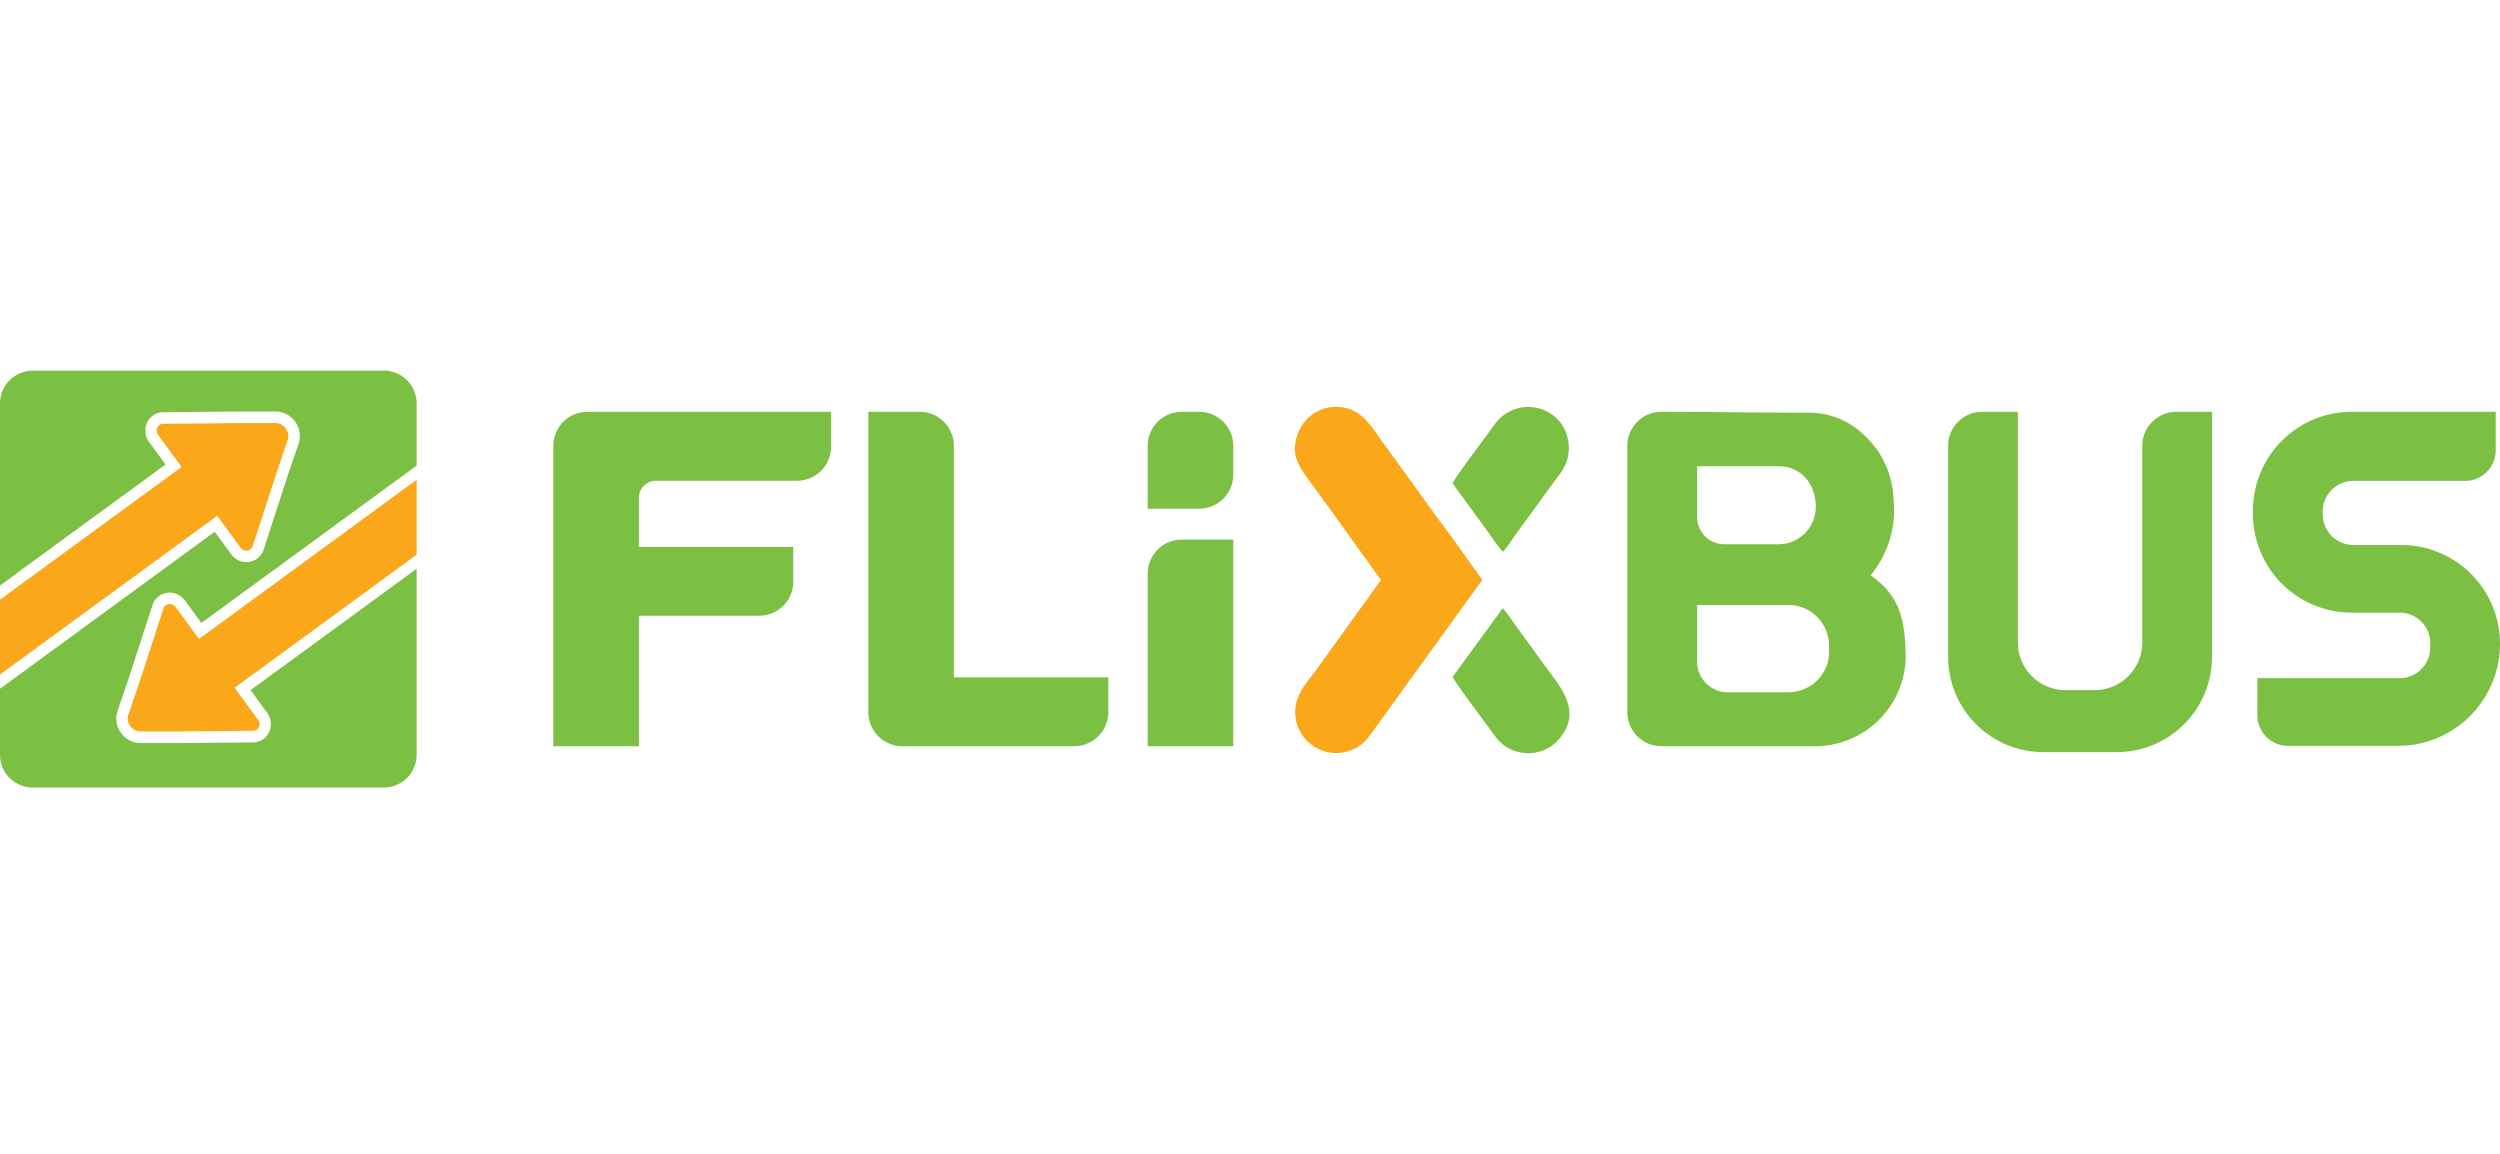
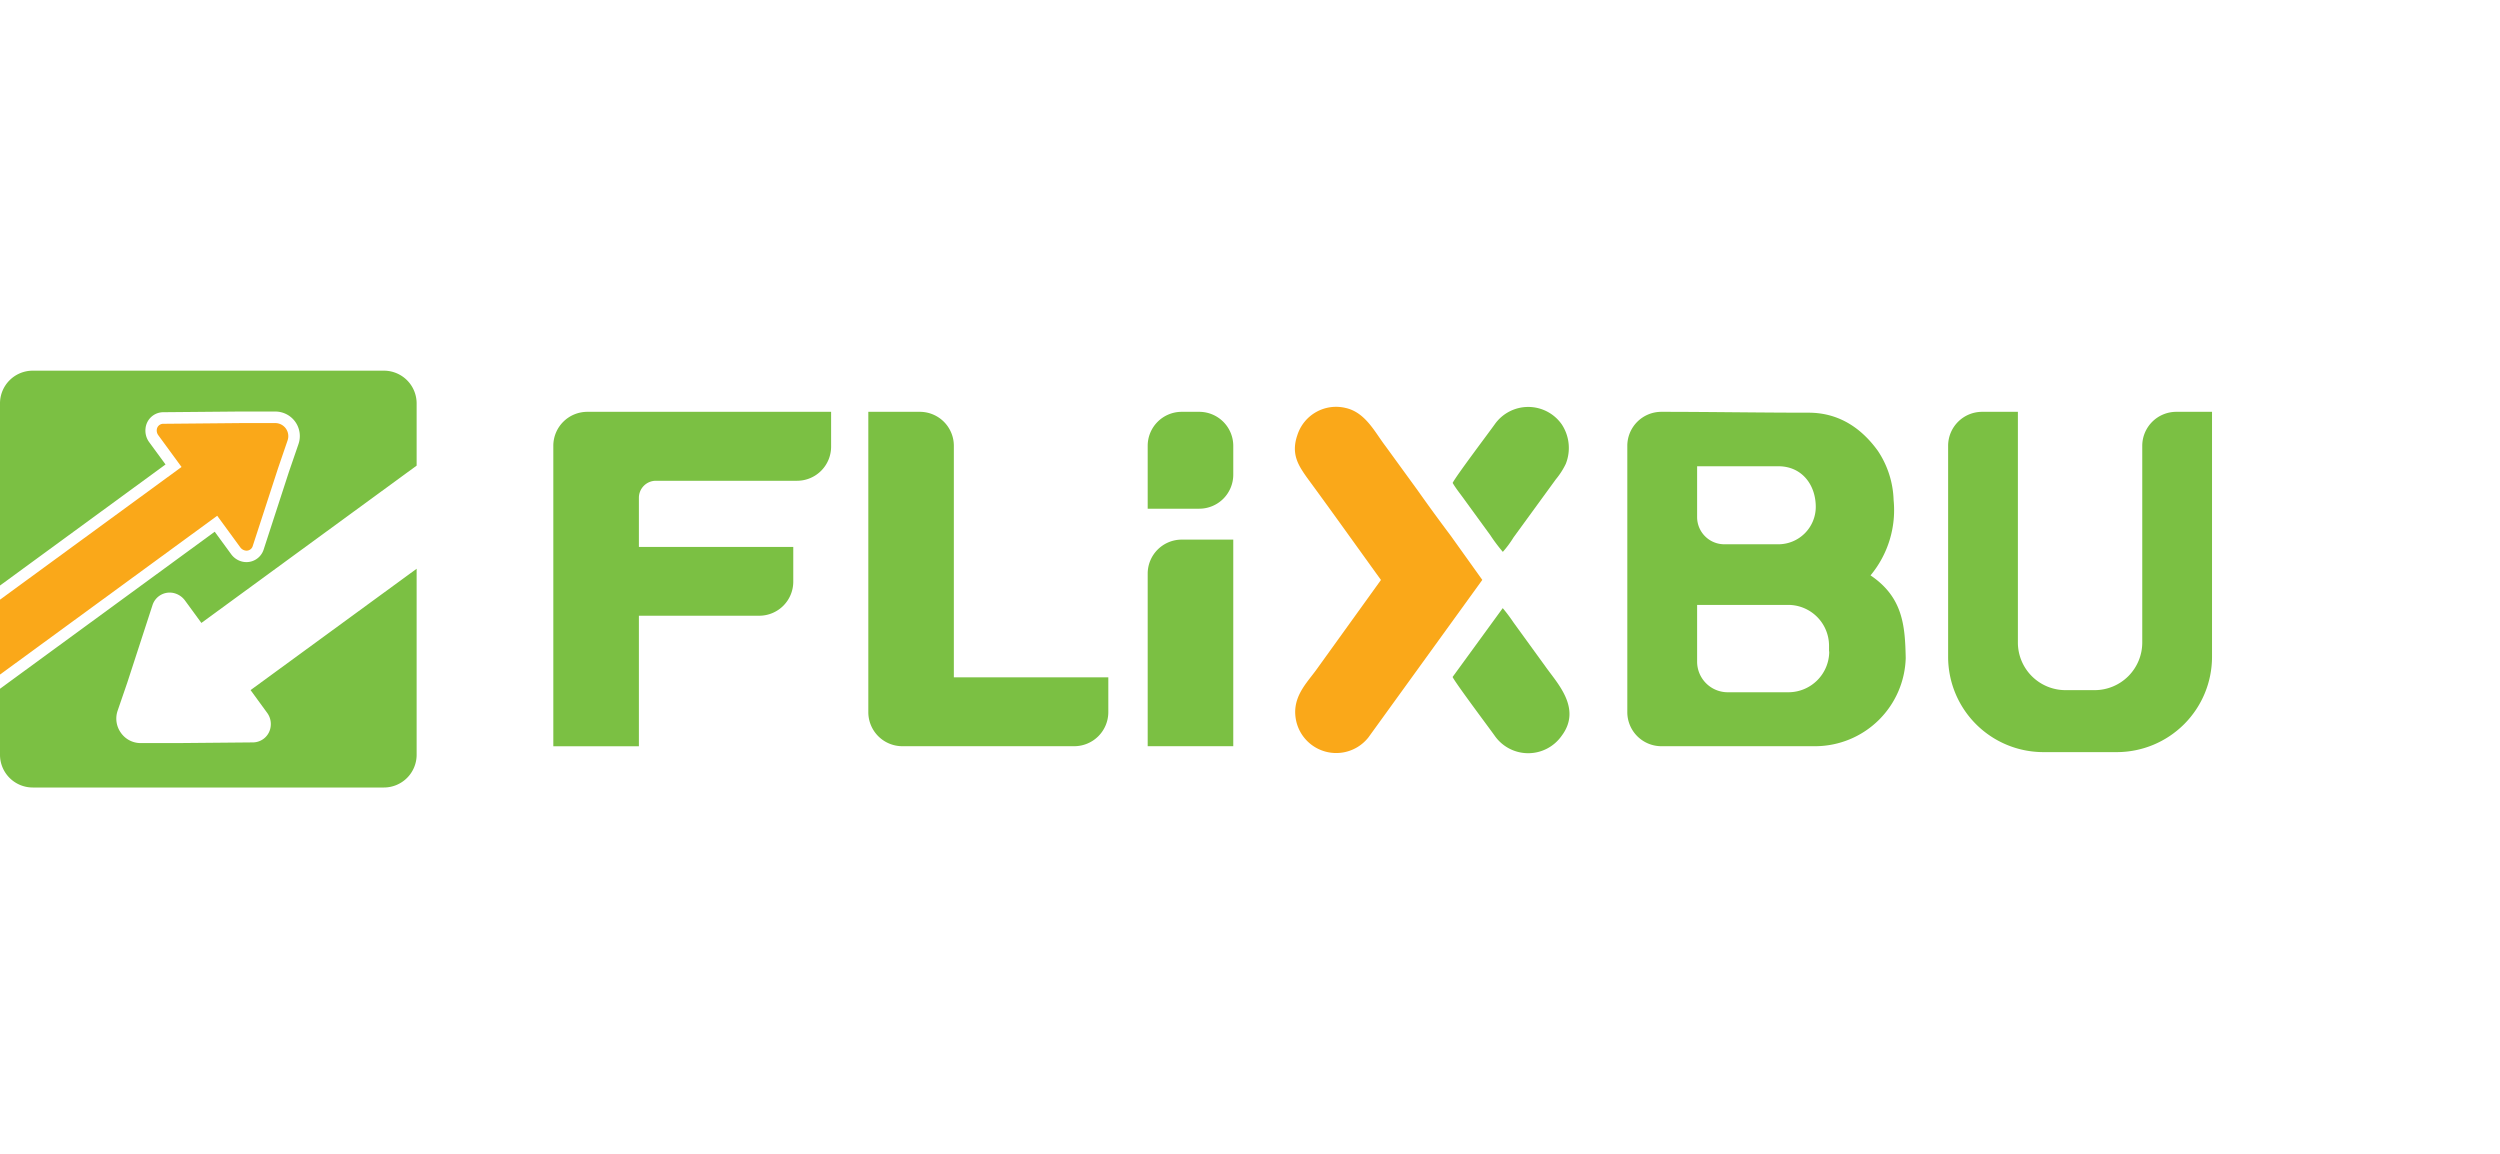
<svg xmlns="http://www.w3.org/2000/svg" id="Слой_1" data-name="Слой 1" viewBox="0 0 520 240">
  <defs>
    <style>
      .cls-1 {
        fill: #7bc043;
      }

      .cls-1, .cls-2 {
        fill-rule: evenodd;
      }

      .cls-2 {
        fill: #faa819;
      }
    </style>
  </defs>
  <title>flix</title>
  <g>
    <path class="cls-1" d="M249.45,105.81H238.72V92.72a7.07,7.07,0,0,1,7.06-7.06h3.67a7.08,7.08,0,0,1,7.07,7.06v6A7.08,7.08,0,0,1,249.45,105.81Z" />
    <path class="cls-1" d="M440.31,156.44H425a19.82,19.82,0,0,1-19.79-19.78V92.72a7.07,7.07,0,0,1,7.07-7.06h7.44v48a9.91,9.91,0,0,0,9.89,9.89h6.09a9.91,9.91,0,0,0,9.89-9.89V92.72a7.08,7.08,0,0,1,7.07-7.06h7.44v51A19.82,19.82,0,0,1,440.31,156.44Z" />
-     <path class="cls-1" d="M468.62,106.93v-.78a20.53,20.53,0,0,1,20.49-20.49h30v8a6.36,6.36,0,0,1-6.36,6.36H489.49a6.38,6.38,0,0,0-6.36,6.36V107a6.37,6.37,0,0,0,6.36,6.36h10A20.54,20.54,0,0,1,520,133.86a21.24,21.24,0,0,1-21.2,21.28H475.9a6.38,6.38,0,0,1-6.37-6.36v-7.73h29.6a6.37,6.37,0,0,0,6.36-6.36v-.9a6.36,6.36,0,0,0-6.36-6.36h-10A20.54,20.54,0,0,1,468.62,106.93Z" />
    <path class="cls-1" d="M377.74,155.21H345.55a7.09,7.09,0,0,1-7.07-7.07V92.72a7.08,7.08,0,0,1,7.07-7.06c9.77,0,20.89.18,30.65.18,6.08,0,10.83,3,14.39,7.93A19.45,19.45,0,0,1,393.87,104a21.24,21.24,0,0,1-4.8,15.68c6.76,4.56,7.18,10.48,7.32,17.18a18.88,18.88,0,0,1-18.65,18.35Zm2.7-19.7V134.3a8.5,8.5,0,0,0-8.48-8.48H353v11.81a6.37,6.37,0,0,0,6.36,6.36H372a8.5,8.5,0,0,0,8.48-8.48Zm-2.76-30.07c0-4.63-2.91-8.46-7.78-8.46H353v10.58a5.66,5.66,0,0,0,5.65,5.65H369.9A7.79,7.79,0,0,0,377.68,105.44Z" />
    <path class="cls-1" d="M115.09,92.72a7.07,7.07,0,0,1,7.07-7.06h50.71v7.25A7.09,7.09,0,0,1,165.8,100H136.42a3.54,3.54,0,0,0-3.53,3.53v10.23H165V121a7.08,7.08,0,0,1-7.07,7.07H132.89v27.15h-17.8Z" />
    <path class="cls-1" d="M180.61,148.14V85.66h10.73a7.07,7.07,0,0,1,7.06,7.06v48.17h32.13v7.25a7.09,7.09,0,0,1-7.07,7.07H187.67A7.08,7.08,0,0,1,180.61,148.14Z" />
    <path class="cls-1" d="M256.52,155.21h-17.8v-35.9a7.08,7.08,0,0,1,7.06-7.07h10.74Z" />
    <path class="cls-2" d="M287.24,120.63l-13.45,18.69c-2.1,2.91-5.42,6-4.08,11.06a8.53,8.53,0,0,0,14.92,3l23.69-32.76-6.6-9.23c-2.32-3.09-4.59-6.19-6.83-9.37l-6.71-9.23c-2.19-2.86-4.15-7-8.27-7.93a8.45,8.45,0,0,0-10.06,5.65c-1.39,4,.3,6.4,2,8.83C277,106.34,282.21,113.67,287.24,120.63Z" />
    <path class="cls-1" d="M302.15,100.45c.77,1.3,1.71,2.42,2.6,3.68l5.25,7.21a34.44,34.44,0,0,0,2.59,3.45,21.67,21.67,0,0,0,2.22-3l8.82-12.11a15.47,15.47,0,0,0,2.05-3.19,8.91,8.91,0,0,0-.85-8.24,8.52,8.52,0,0,0-13.92,0C309.74,89.91,302.82,99.05,302.15,100.45Z" />
    <path class="cls-1" d="M302.14,140.81c.5,1.14,7.73,10.77,8.76,12.23a8.5,8.5,0,0,0,13.93,0c4.28-5.7-1-11-3.41-14.45l-6.6-9.1a34.48,34.48,0,0,0-2.25-3Z" />
    <path class="cls-1" d="M6.8,77.1H79.86a6.81,6.81,0,0,1,6.8,6.8V96.85L41.89,129.57l-3.4-4.65a4.07,4.07,0,0,0-2.25-1.54,3.75,3.75,0,0,0-4.51,2.46L26.47,142l-2,5.82a5.05,5.05,0,0,0,.69,4.62,5,5,0,0,0,4.15,2.12H37.1l15.53-.14A3.74,3.74,0,0,0,56.31,151a3.93,3.93,0,0,0-.77-2.77l-3.42-4.69,34.54-25.24V157a6.81,6.81,0,0,1-6.8,6.8H6.8A6.81,6.81,0,0,1,0,157V143.26L44.66,110.6l3.41,4.66a4,4,0,0,0,2.25,1.54,3.76,3.76,0,0,0,4.51-2.46l5.26-16.17,2-5.82a5.1,5.1,0,0,0-4.83-6.75l-7.77,0h0l-15.53.14a3.73,3.73,0,0,0-3.69,3.38A4.06,4.06,0,0,0,31,91.93l3.43,4.68L0,121.79V83.9A6.81,6.81,0,0,1,6.8,77.1Z" />
-     <path class="cls-2" d="M86.66,99.79v15.58L48.8,143.05l4.82,6.6A1.61,1.61,0,0,1,54,150.8,1.36,1.36,0,0,1,52.6,152l-16.29.15h0l-7,0a2.65,2.65,0,0,1-2.22-1.14,2.61,2.61,0,0,1-.36-2.46l2-5.84L34,126.58a1.37,1.37,0,0,1,1.64-.9,1.69,1.69,0,0,1,.94.64l4.81,6.58Z" />
    <path class="cls-2" d="M0,140.31V124.73l37.76-27.6-4.83-6.6a1.65,1.65,0,0,1-.32-1.15A1.35,1.35,0,0,1,34,88.15L50.24,88h0l7,0a2.72,2.72,0,0,1,2.58,3.6l-2,5.84L52.56,113.6a1.34,1.34,0,0,1-1.63.89,1.67,1.67,0,0,1-.94-.63l-4.81-6.58Z" />
  </g>
</svg>